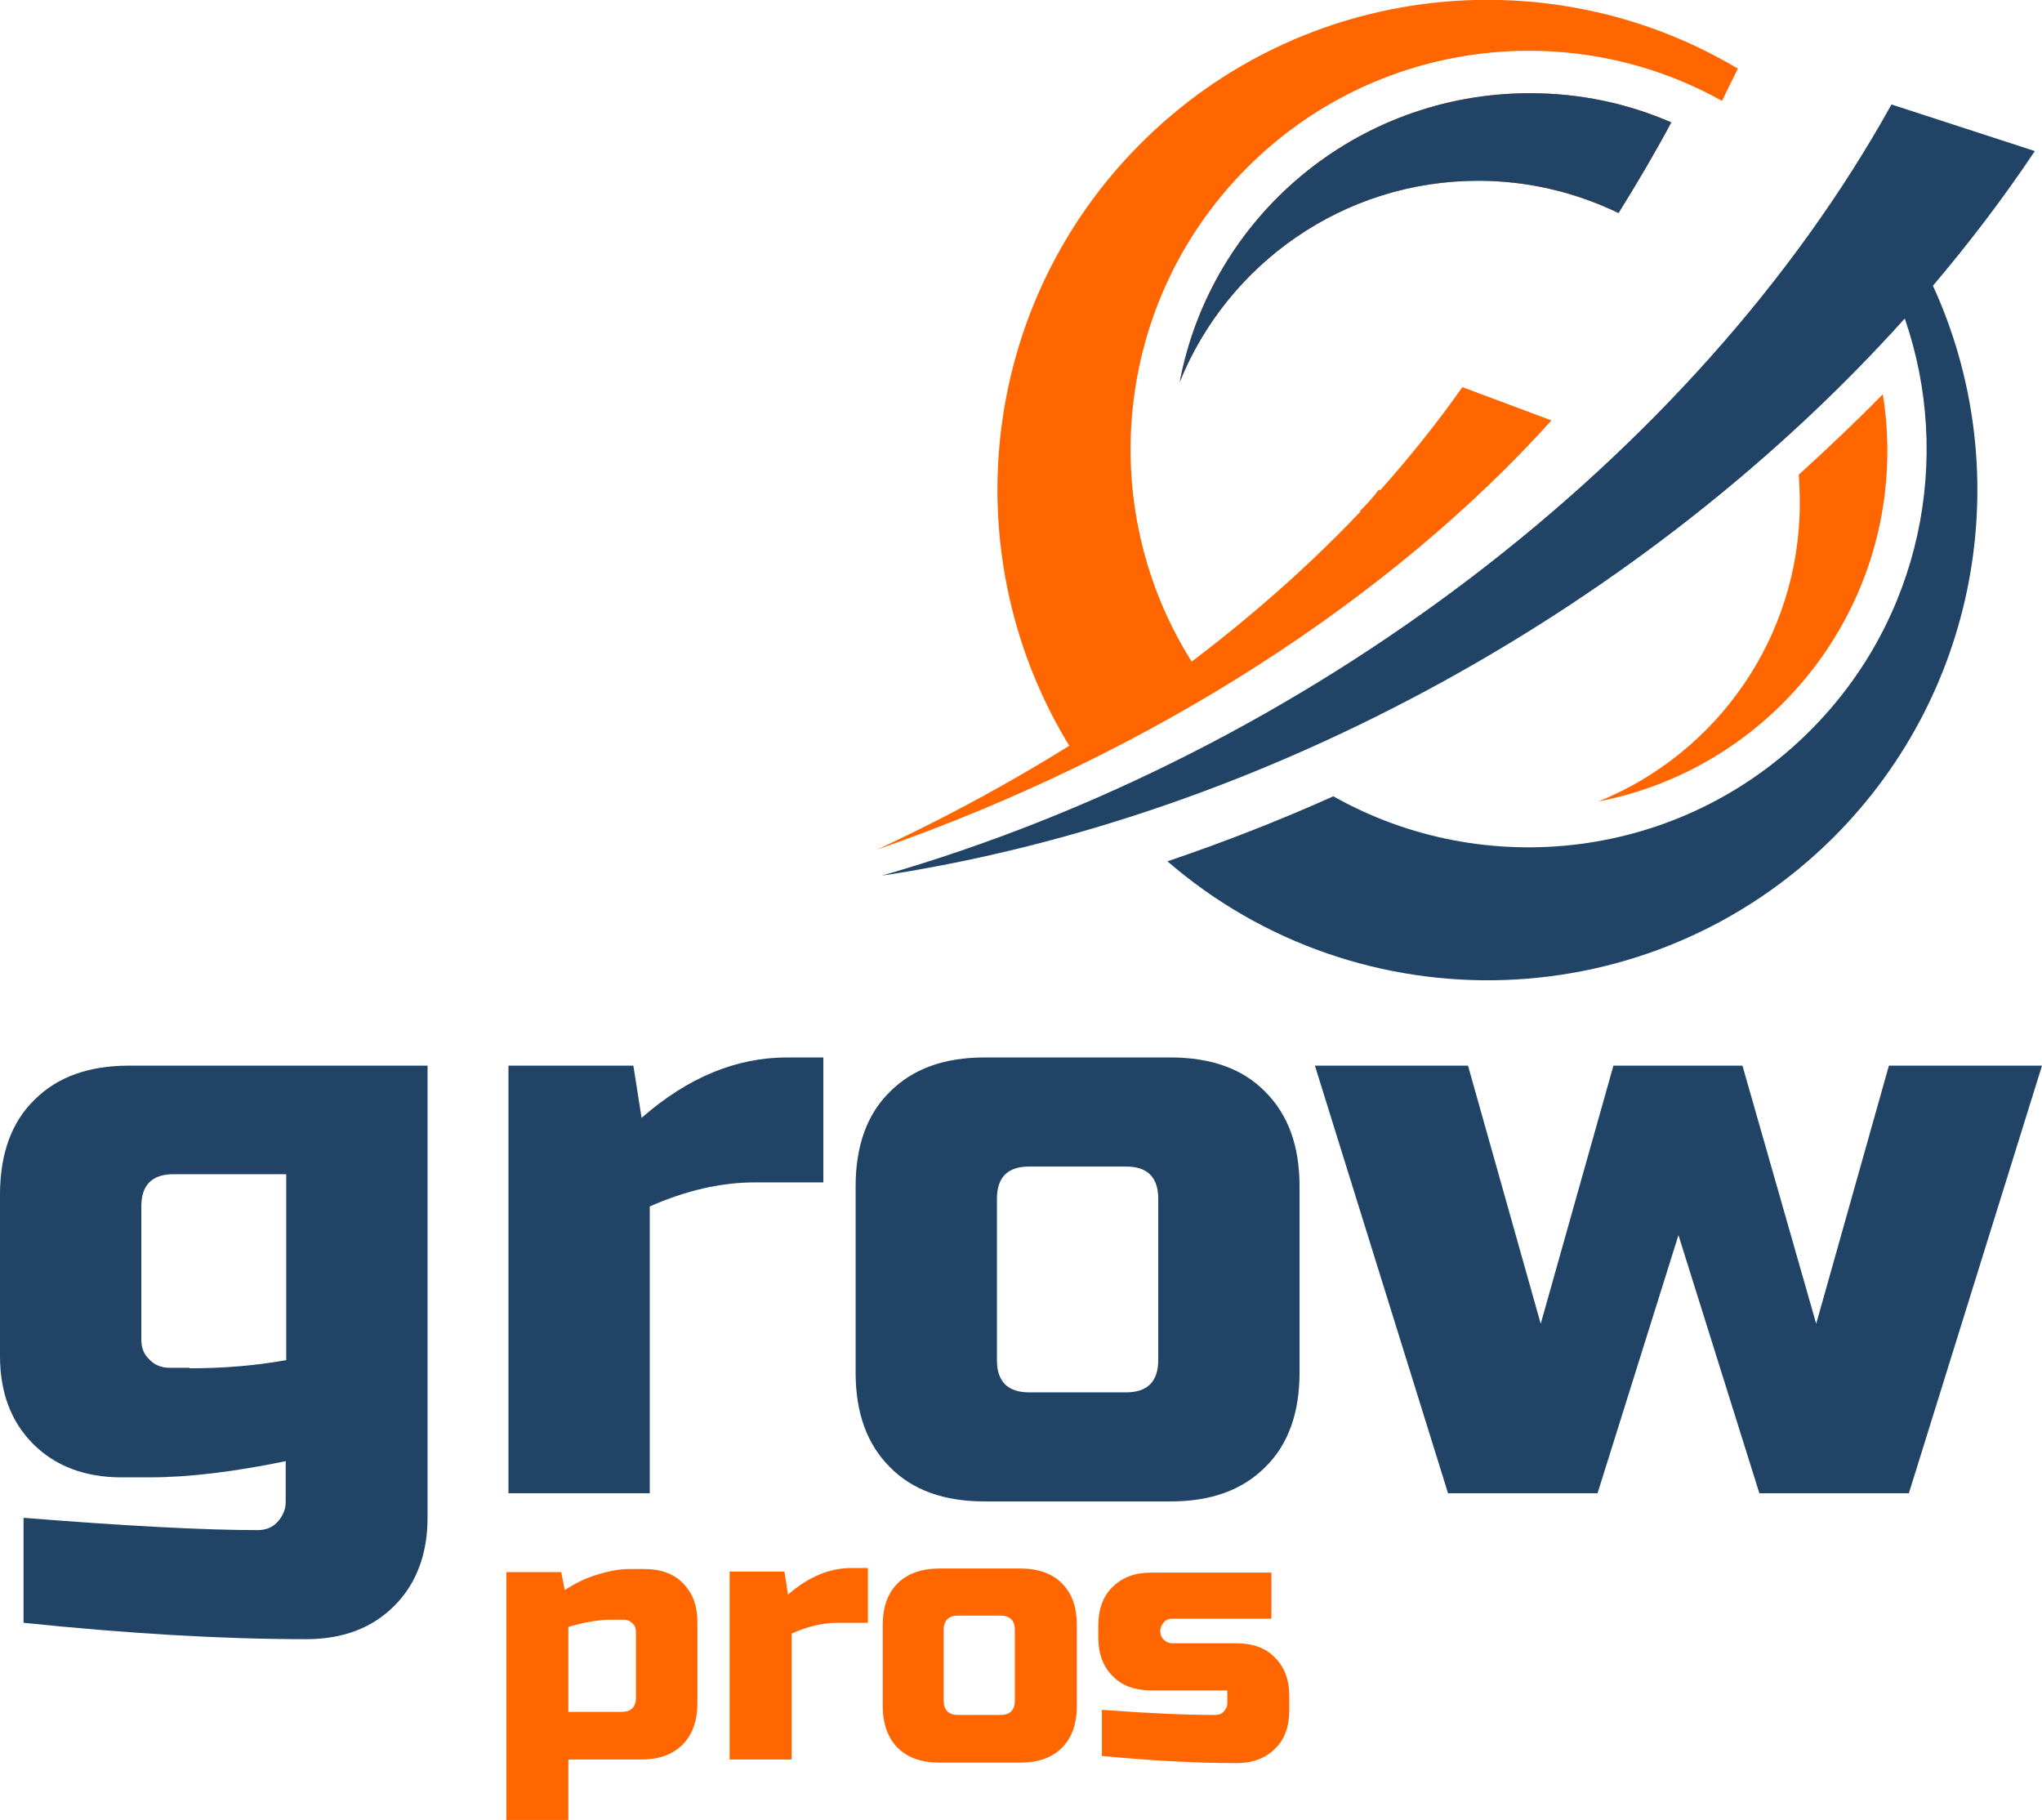
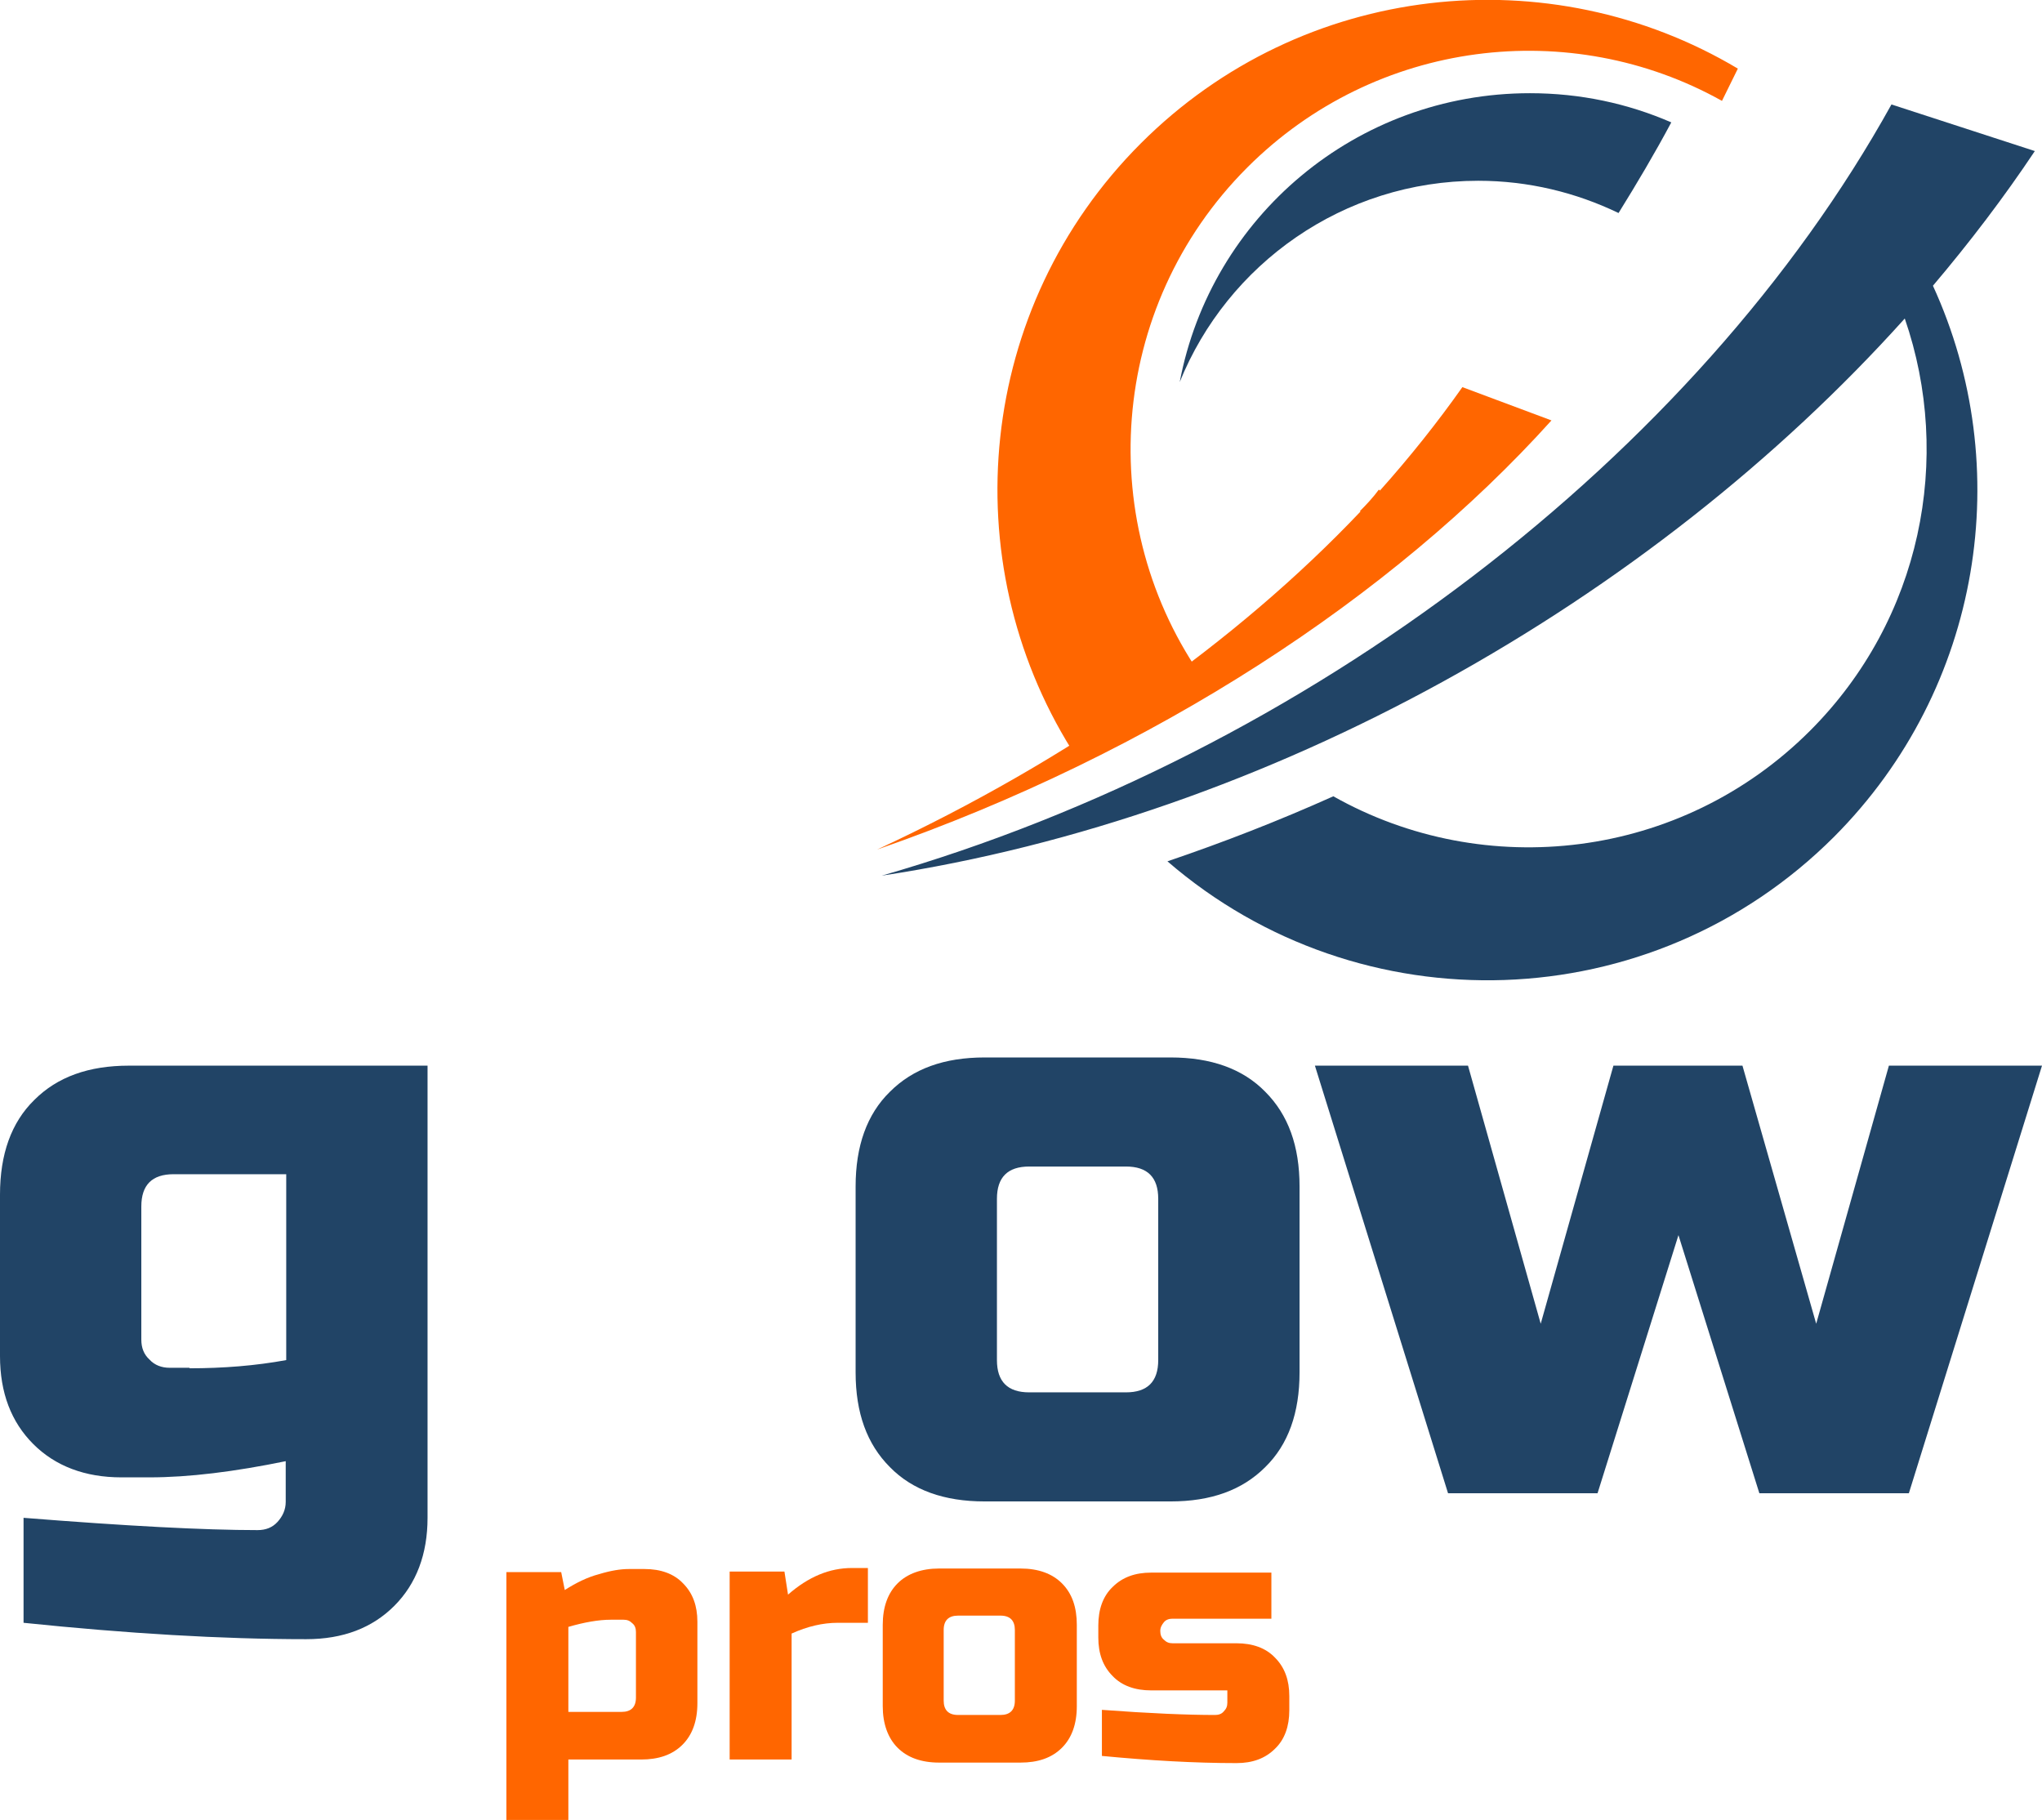
<svg xmlns="http://www.w3.org/2000/svg" version="1.1" id="Layer_1" x="0px" y="0px" viewBox="0 0 398.8 355.4" style="enable-background:new 0 0 398.8 355.4;" xml:space="preserve">
  <style type="text/css">
	.st0{fill:#214466;}
	.st1{fill:#FF6600;}
	.st2{fill-rule:evenodd;clip-rule:evenodd;fill:#214466;}
	.st3{fill-rule:evenodd;clip-rule:evenodd;fill:#FF6600;}
</style>
  <g>
    <path class="st0" d="M56,285.3c-10.2,2.1-19.1,3.2-26.8,3.2h-5.5c-7.1,0-12.9-2.2-17.2-6.5C2.2,277.7,0,272,0,264.8v-31.5   c0-7.9,2.2-14.1,6.7-18.5c4.5-4.5,10.6-6.7,18.5-6.7h58.3v88.3c0,7.1-2.2,12.9-6.5,17.2c-4.3,4.3-10,6.5-17.2,6.5   c-16.5,0-34.9-1.1-55.2-3.2v-20.5c20.1,1.6,35.3,2.4,45.7,2.4c1.6,0,2.9-0.5,3.9-1.6c1-1.1,1.6-2.4,1.6-3.9V285.3z M37,267.2   c6.6,0,12.9-0.5,18.9-1.6v-36.3H33.9c-4.2,0-6.3,2.1-6.3,6.3v26c0,1.6,0.5,2.9,1.6,3.9c1,1.1,2.4,1.6,3.9,1.6H37z" />
-     <path class="st0" d="M147.4,230.9c-6.6,0-13.5,1.6-20.5,4.7v56H99.3v-83.5h24.4l1.6,10.2c9-7.9,18.5-11.8,28.4-11.8h7.1v24.4H147.4   z" />
    <path class="st0" d="M253.8,268c0,7.9-2.2,14.1-6.7,18.5c-4.5,4.5-10.6,6.7-18.5,6.7h-36.3c-7.9,0-14.1-2.2-18.5-6.7   c-4.5-4.5-6.7-10.6-6.7-18.5v-36.3c0-7.9,2.2-14.1,6.7-18.5c4.5-4.5,10.6-6.7,18.5-6.7h36.3c7.9,0,14.1,2.2,18.5,6.7   c4.5,4.5,6.7,10.6,6.7,18.5V268z M226.2,234.1c0-4.2-2.1-6.3-6.3-6.3H201c-4.2,0-6.3,2.1-6.3,6.3v31.5c0,4.2,2.1,6.3,6.3,6.3h18.9   c4.2,0,6.3-2.1,6.3-6.3V234.1z" />
    <path class="st0" d="M354.7,258.5l14.2-50.4h29.9l-26,83.5h-29.2l-15.8-50.4l-15.8,50.4h-29.2l-26-83.5h29.9l14.2,50.4l14.2-50.4   h25.2L354.7,258.5z" />
  </g>
  <g>
    <path class="st1" d="M111,343.6v11.8H98.9v-48.4h10.7l0.7,3.5c2.2-1.4,4.4-2.5,6.7-3.1c2.3-0.7,4.2-1,5.8-1h3.1   c3.1,0,5.7,0.9,7.5,2.8c1.9,1.9,2.8,4.4,2.8,7.5v15.9c0,3.5-1,6.2-2.9,8.1c-2,2-4.7,2.9-8.1,2.9H111z M119.3,316.3   c-2.4,0-5.2,0.5-8.3,1.4v16.6h10.4c1.8,0,2.8-0.9,2.8-2.8v-12.8c0-0.7-0.2-1.3-0.7-1.7c-0.5-0.5-1-0.7-1.7-0.7H119.3z" />
    <path class="st1" d="M163.6,316.9c-2.9,0-5.9,0.7-9,2.1v24.6h-12.1v-36.7h10.7l0.7,4.5c4-3.5,8.1-5.2,12.5-5.2h3.1v10.7H163.6z" />
    <path class="st1" d="M210.3,333.2c0,3.5-1,6.2-2.9,8.1c-2,2-4.7,2.9-8.1,2.9h-15.9c-3.5,0-6.2-1-8.1-2.9s-2.9-4.7-2.9-8.1v-15.9   c0-3.5,1-6.2,2.9-8.1s4.7-2.9,8.1-2.9h15.9c3.5,0,6.2,1,8.1,2.9c2,2,2.9,4.7,2.9,8.1V333.2z M198.2,318.3c0-1.8-0.9-2.8-2.8-2.8   h-8.3c-1.8,0-2.8,0.9-2.8,2.8v13.8c0,1.8,0.9,2.8,2.8,2.8h8.3c1.8,0,2.8-0.9,2.8-2.8V318.3z" />
    <path class="st1" d="M215.2,333.9c9.4,0.7,16.7,1,22.1,1c0.7,0,1.3-0.2,1.7-0.7c0.5-0.5,0.7-1,0.7-1.7v-2.4h-14.9   c-3.1,0-5.7-0.9-7.5-2.8c-1.9-1.9-2.8-4.4-2.8-7.5v-2.4c0-3.1,0.9-5.7,2.8-7.5c1.9-1.9,4.4-2.8,7.5-2.8h23.5v9H229   c-0.7,0-1.3,0.2-1.7,0.7s-0.7,1-0.7,1.7c0,0.7,0.2,1.3,0.7,1.7c0.5,0.5,1,0.7,1.7,0.7h12.5c3.1,0,5.7,0.9,7.5,2.8   c1.9,1.9,2.8,4.4,2.8,7.5v2.8c0,3.1-0.9,5.7-2.8,7.5c-1.9,1.9-4.4,2.8-7.5,2.8c-8.2,0-16.9-0.5-26.3-1.4V333.9z" />
  </g>
  <path class="st2" d="M397.4,29.5c-6,9-12.7,17.8-19.9,26.3c16.2,35.3,9.7,78.5-19.3,107.6c-35.7,35.7-92.6,37.3-130.2,4.8  c10.9-3.7,21.7-7.9,32.4-12.7c29.6,16.7,67.9,12.4,93.1-12.8c21.8-21.8,27.9-53.3,18.5-80.5c-49.8,55.4-123.9,97.3-199.8,108.8  c83.1-23.9,159.1-81.9,197.2-150.6L397.4,29.5L397.4,29.5z" />
-   <path class="st3" d="M298.8,18.2c9.8,0,19.1,2,27.6,5.7c-3.2,6-6.7,11.9-10.3,17.7c-8.3-4-17.6-6.3-27.4-6.3  c-26.4,0-49,16.3-58.3,39.3C236.5,42.4,264.8,18.2,298.8,18.2L298.8,18.2z M367.7,77c0.6,3.6,0.9,7.2,0.9,11  c0,34-24.3,62.3-56.4,68.5c23-9.3,39.3-31.9,39.3-58.3c0-1.8-0.1-3.7-0.2-5.5C356.9,87.6,362.4,82.4,367.7,77L367.7,77z" />
  <path class="st2" d="M298.8,18.2c9.8,0,19.1,2,27.6,5.7c-3.2,6-6.7,11.9-10.3,17.7c-8.3-4-17.6-6.3-27.4-6.3  c-26.4,0-49,16.3-58.3,39.3C236.5,42.4,264.8,18.2,298.8,18.2L298.8,18.2z" />
  <path class="st3" d="M285.6,75.6c-4.8,6.8-10.2,13.6-16.1,20.2c-0.1-0.1-0.1-0.1-0.2-0.2c-1.1,1.5-2.4,2.9-3.7,4.2  c0,0,0.1,0.1,0.1,0.1c-24.1,25.4-56.7,48.5-94.4,66C225.4,147.1,272,116.5,303,82.1L285.6,75.6z" />
  <path class="st3" d="M339.4,13.4c-36.7-21.9-85-17-116.6,14.6c-32.1,32.1-36.6,81.4-13.5,118.4c4.3-1.9,8.6-3.9,12.9-5.9  c2.2-1.1,7.9-4.4,13.1-7.5c-21.8-30.4-19-73,8.3-100.3c25.1-25.1,63.2-29.5,92.7-13L339.4,13.4z" />
</svg>